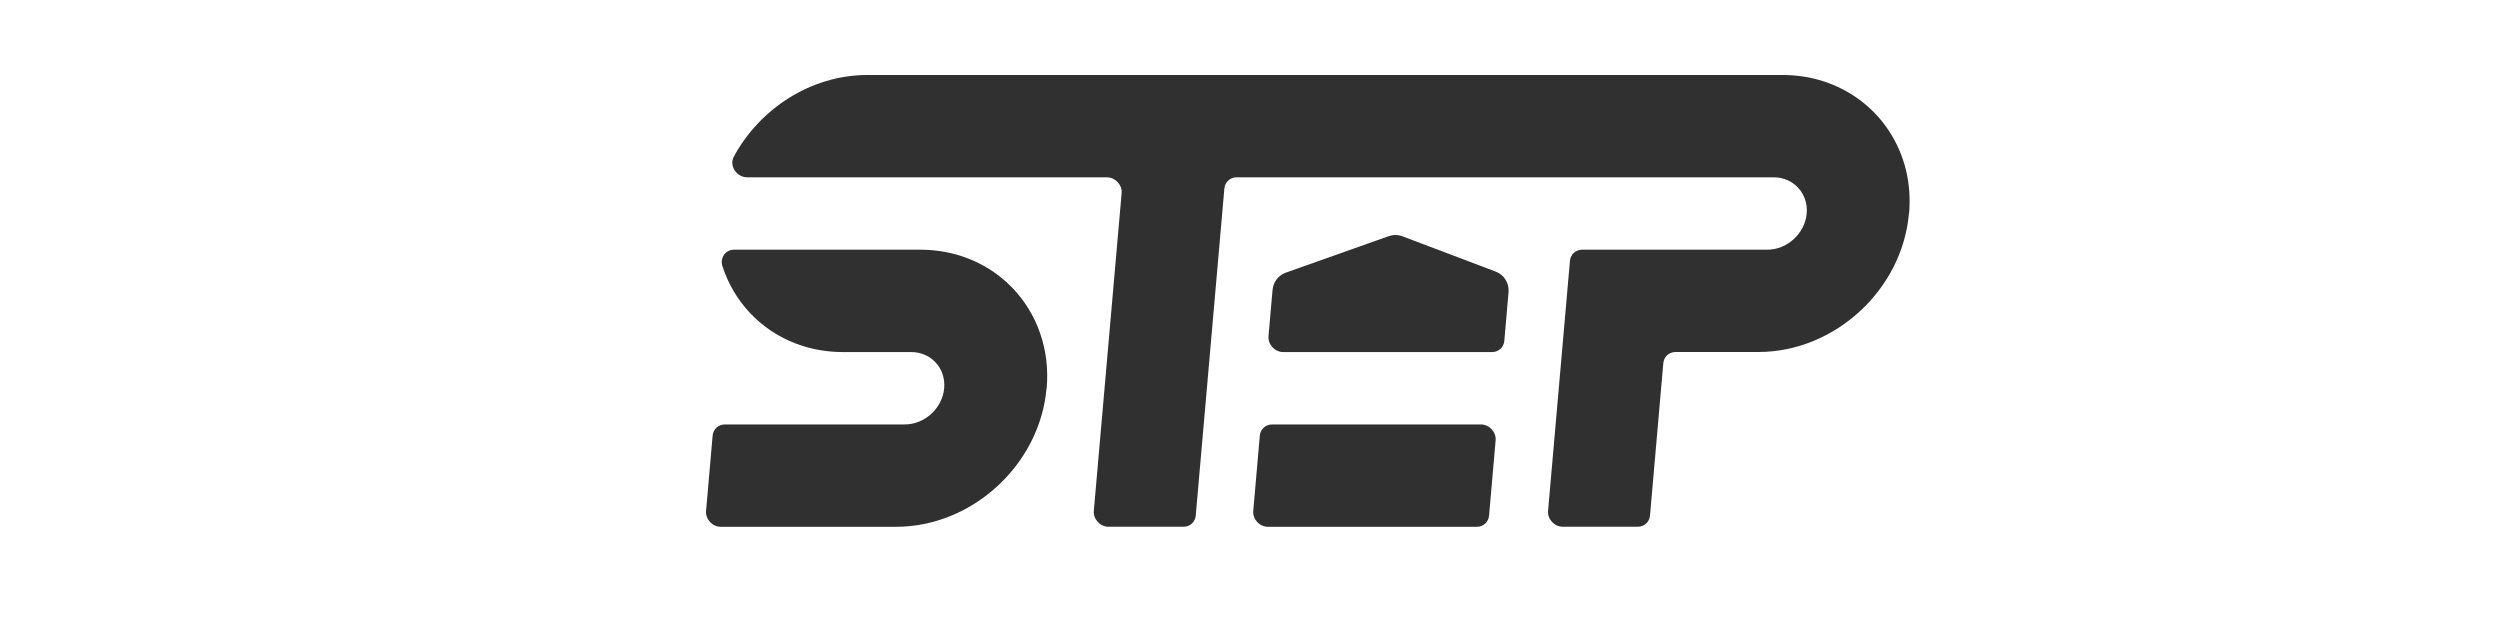
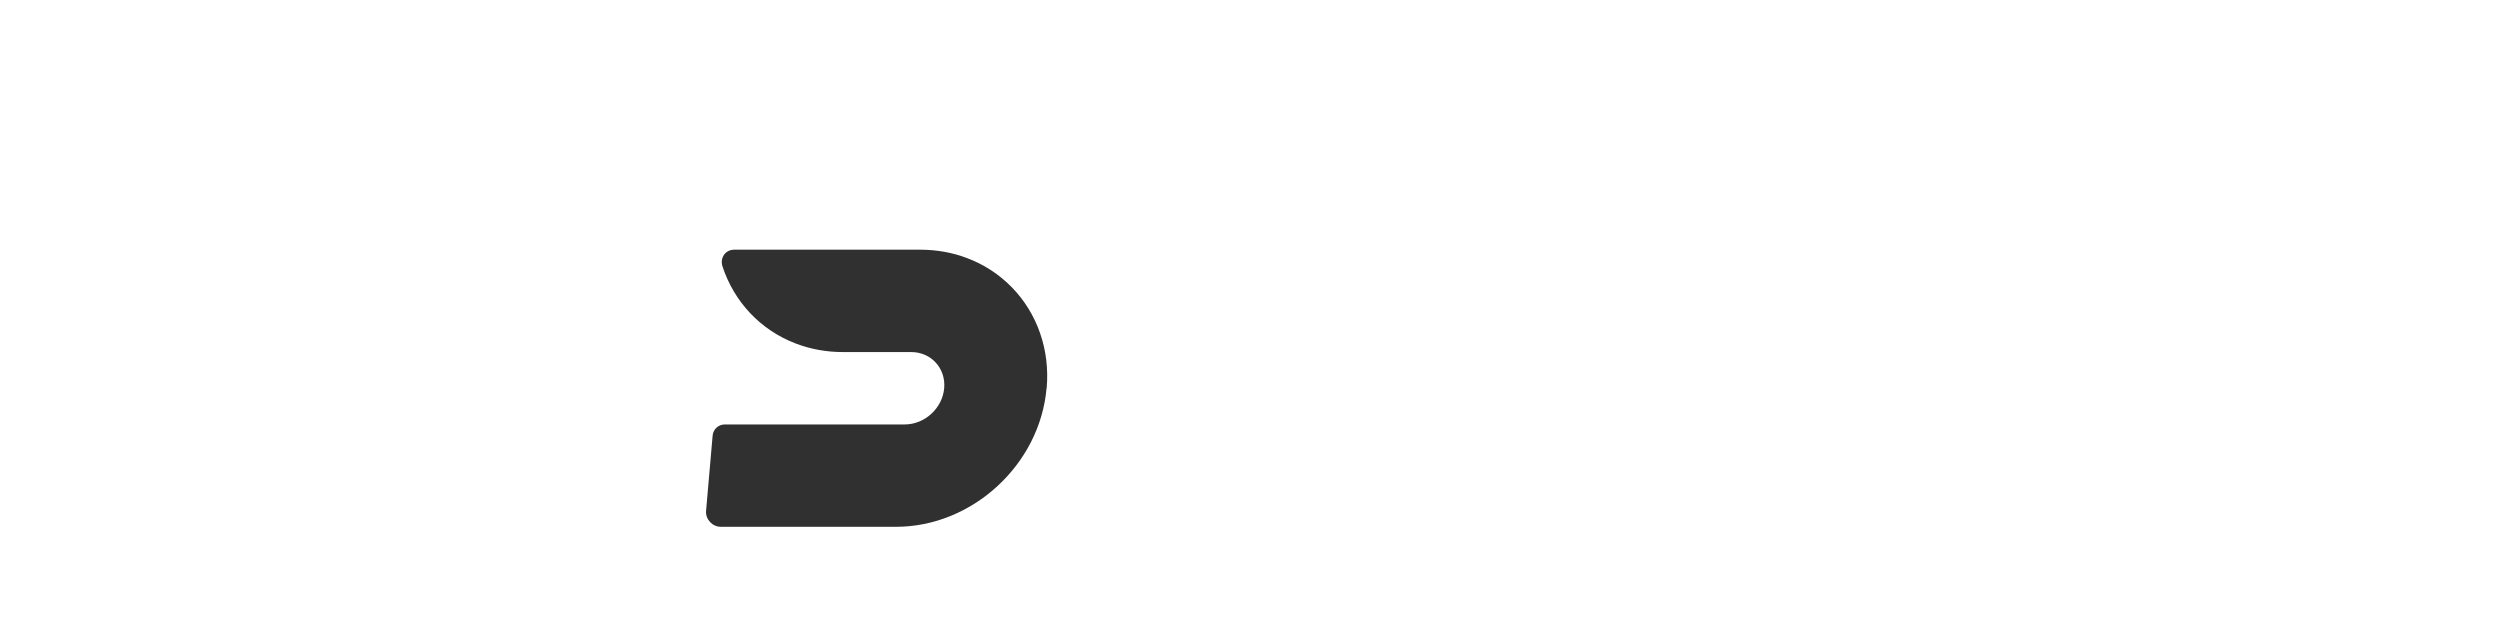
<svg xmlns="http://www.w3.org/2000/svg" id="Layer_1" data-name="Layer 1" viewBox="0 0 400 100">
  <defs>
    <style>
      .cls-1 {
        fill: #303030;
        stroke-width: 0px;
      }
    </style>
  </defs>
  <g>
-     <path class="cls-1" d="M305.43,34.16c-1.07,12.22-11.88,22.16-24.1,22.16h-13.23c-1.05,0-1.88.75-1.97,1.79l-2.13,24.38c-.09,1.03-.92,1.79-1.97,1.79h-11.98c-1.35,0-2.47-1.21-2.36-2.54l3.5-40c.09-1.03.92-1.79,1.97-1.79h29.61c3.19,0,6.02-2.6,6.3-5.79.28-3.19-2.09-5.79-5.28-5.79h-85.92c-1.05,0-1.88.75-1.97,1.79l-4.58,52.33c-.09,1.03-.92,1.79-1.97,1.79h-11.98c-1.35,0-2.47-1.21-2.36-2.54l4.45-50.83c.12-1.32-1.01-2.54-2.36-2.54h-57.56c-1.69,0-2.91-1.87-2.13-3.3,4.15-7.7,12.37-13.07,21.36-13.07h146.46c2.23,0,4.41.33,6.47.99,4.31,1.37,8.04,4.17,10.5,7.9,2.55,3.86,3.68,8.45,3.25,13.28Z" />
    <path class="cls-1" d="M167.45,62.12c-1.07,12.22-11.88,22.17-24.1,22.17h-28.02c-1.35,0-2.47-1.21-2.36-2.54l1.05-12.05c.09-1.03.92-1.79,1.97-1.79h28.78c3.19,0,6.02-2.6,6.3-5.79.28-3.19-2.09-5.79-5.28-5.79h-10.92c-2.61,0-5.13-.45-7.48-1.34-5.74-2.16-9.95-6.74-11.79-12.36-.45-1.36.46-2.68,1.87-2.68h29.77c2.61,0,5.13.45,7.48,1.34,5.51,2.07,9.77,6.45,11.69,12.01.97,2.78,1.32,5.75,1.06,8.81Z" />
  </g>
  <g>
-     <path class="cls-1" d="M239.3,70.45l-1.05,12.05c-.09,1.03-.92,1.79-1.97,1.79h-33.4c-1.35,0-2.47-1.21-2.36-2.54l1.05-12.05c.09-1.03.92-1.79,1.97-1.79h33.4c1.35,0,2.47,1.21,2.36,2.54Z" />
-     <path class="cls-1" d="M239.3,43.45c1.35.51,2.19,1.85,2.07,3.29l-.68,7.8c-.09,1.03-.92,1.79-1.97,1.79h-33.4c-1.35,0-2.47-1.21-2.36-2.54l.65-7.42c.11-1.25.94-2.33,2.13-2.75l16.44-5.83c.72-.25,1.5-.25,2.21.02l14.91,5.64Z" />
-   </g>
+     </g>
</svg>